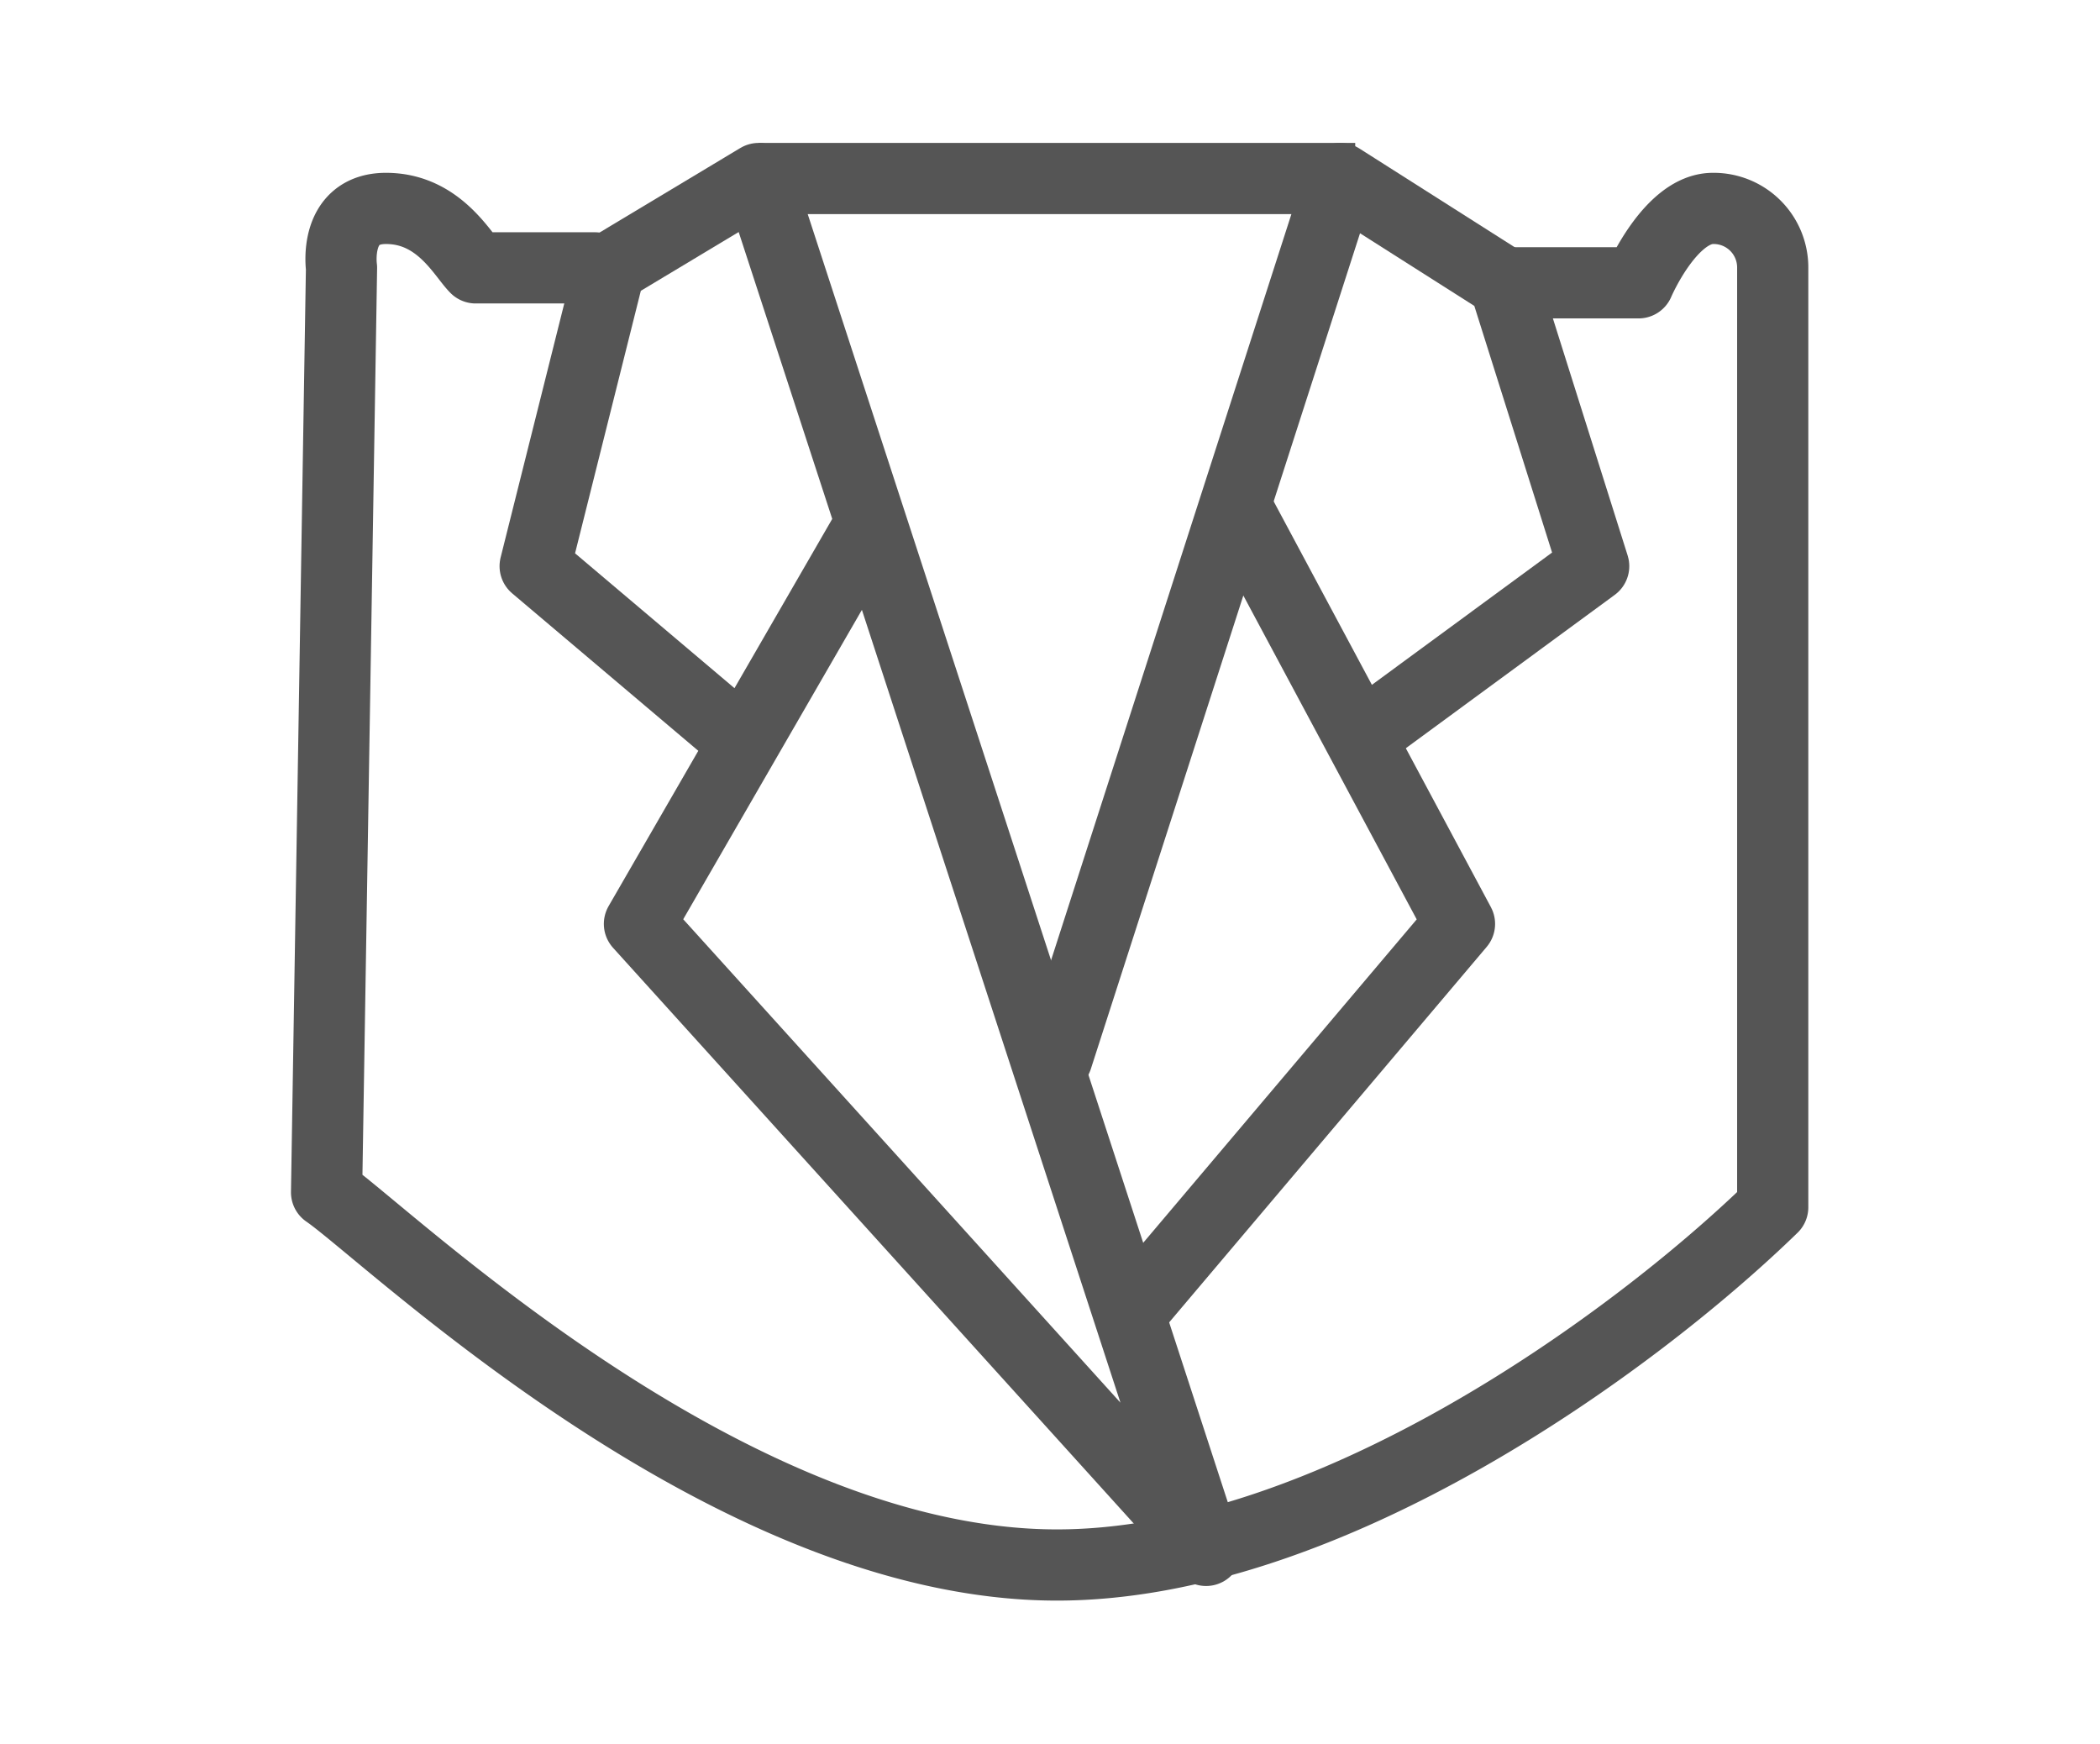
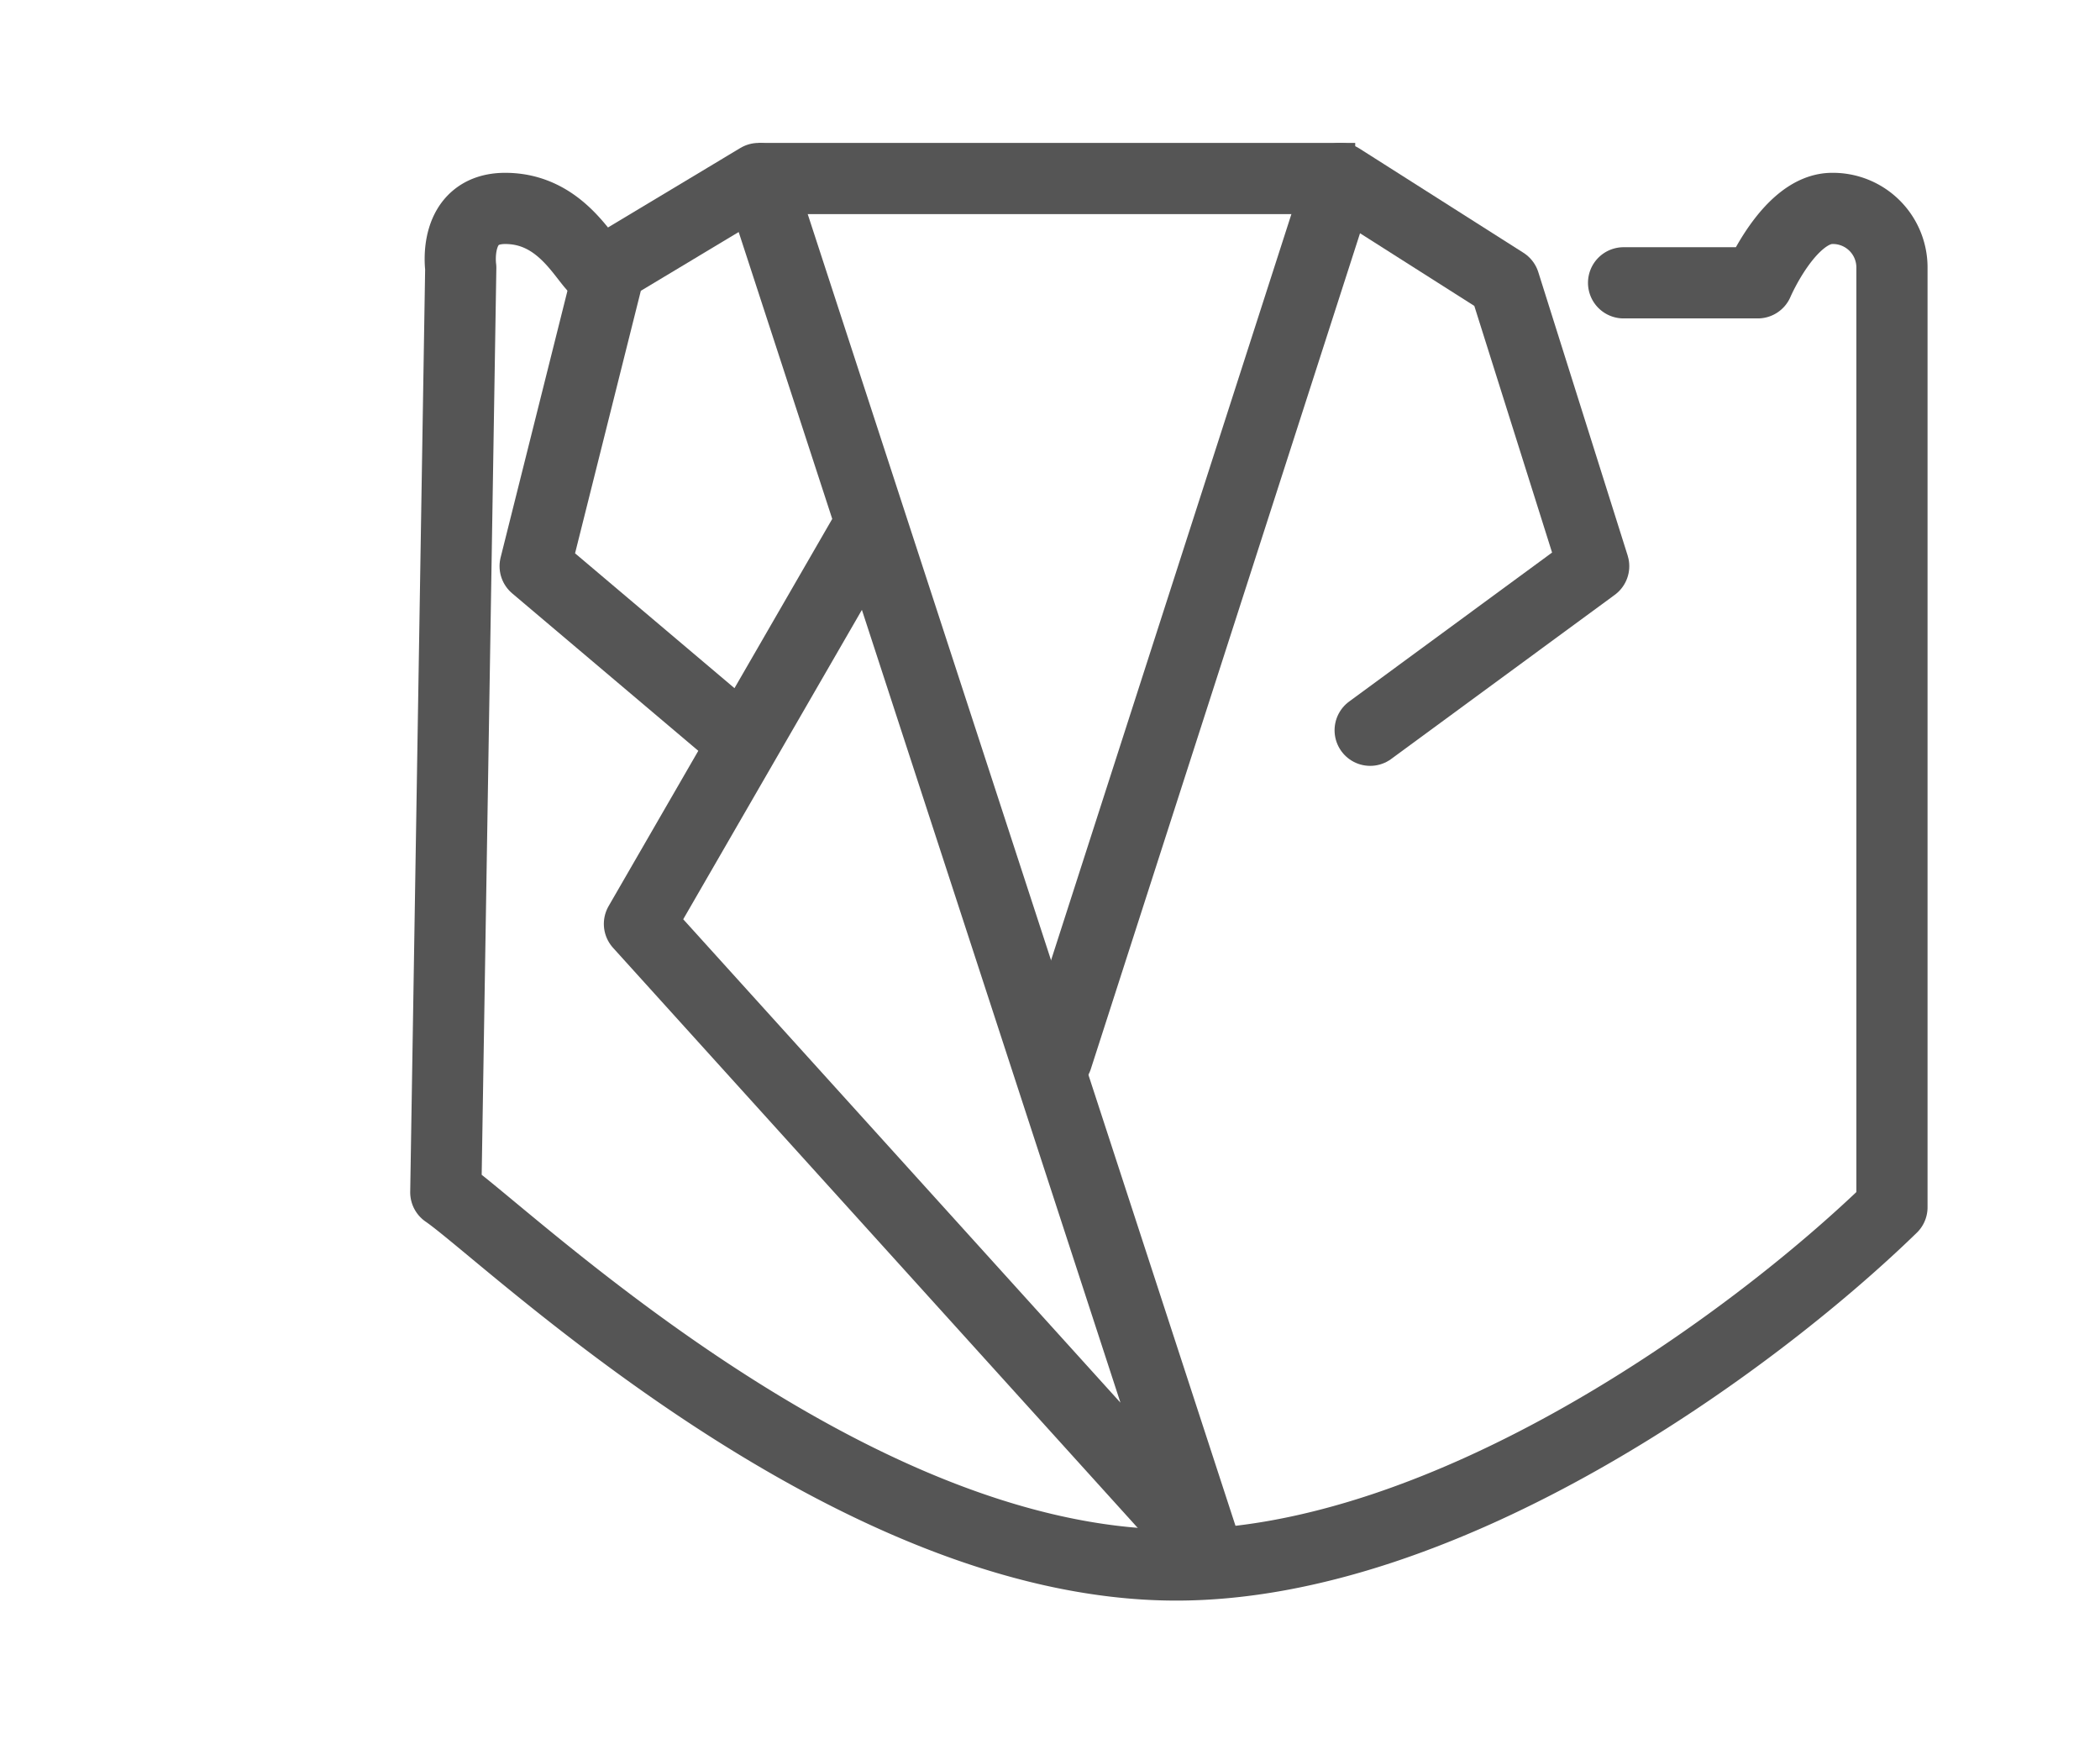
<svg xmlns="http://www.w3.org/2000/svg" id="pic" width="59" height="49" viewBox="0 0 59 49">
  <defs>
    <style>
      .cls-1, .cls-2 {
        fill: none;
        stroke: #555;
        stroke-width: 2px;
        fill-rule: evenodd;
      }

      .cls-1 {
        stroke-linecap: round;
        stroke-linejoin: round;
      }
    </style>
  </defs>
-   <path id="形状_36" data-name="形状 36" class="cls-1" d="M1065.06,3389.2h-3.35c-0.37-.37-1.03-1.67-2.52-1.67s-1.25,1.67-1.25,1.67l-0.42,25.97c1.72,1.18,11.27,10.47,20.52,10.47,7.6,0,16.15-6.2,20.11-10.05V3389.2a1.659,1.659,0,0,0-1.68-1.67c-1.2,0-2.09,2.09-2.09,2.09h-3.77" transform="translate(-1048.345 -3381.675)" />
+   <path id="形状_36" data-name="形状 36" class="cls-1" d="M1065.06,3389.2c-0.37-.37-1.03-1.67-2.52-1.67s-1.25,1.67-1.25,1.67l-0.42,25.97c1.72,1.18,11.27,10.47,20.52,10.47,7.6,0,16.15-6.2,20.11-10.05V3389.2a1.659,1.659,0,0,0-1.68-1.67c-1.2,0-2.09,2.09-2.09,2.09h-3.77" transform="translate(-1048.345 -3381.675)" />
  <path id="形状_32" data-name="形状 32" class="cls-1" d="M1068.83,3402.19l-5.45-4.61,2.1-8.38,4.18-2.51,12.57,38.54-15.92-17.6,6.29-10.89" transform="translate(-1048.345 -3381.675)" />
  <path id="形状_33" data-name="形状 33" class="cls-1" d="M1078.04,3411.4l7.96-24.71,4.61,2.93,2.51,7.96-6.28,4.61" transform="translate(-1048.345 -3381.675)" />
-   <path id="形状_34" data-name="形状 34" class="cls-1" d="M1083.07,3395.9l6.28,11.73-9.21,10.89" transform="translate(-1048.345 -3381.675)" />
  <path id="形状_35" data-name="形状 35" class="cls-2" d="M1069.66,3386.69h16.76" transform="translate(-1048.345 -3381.675)" />
</svg>